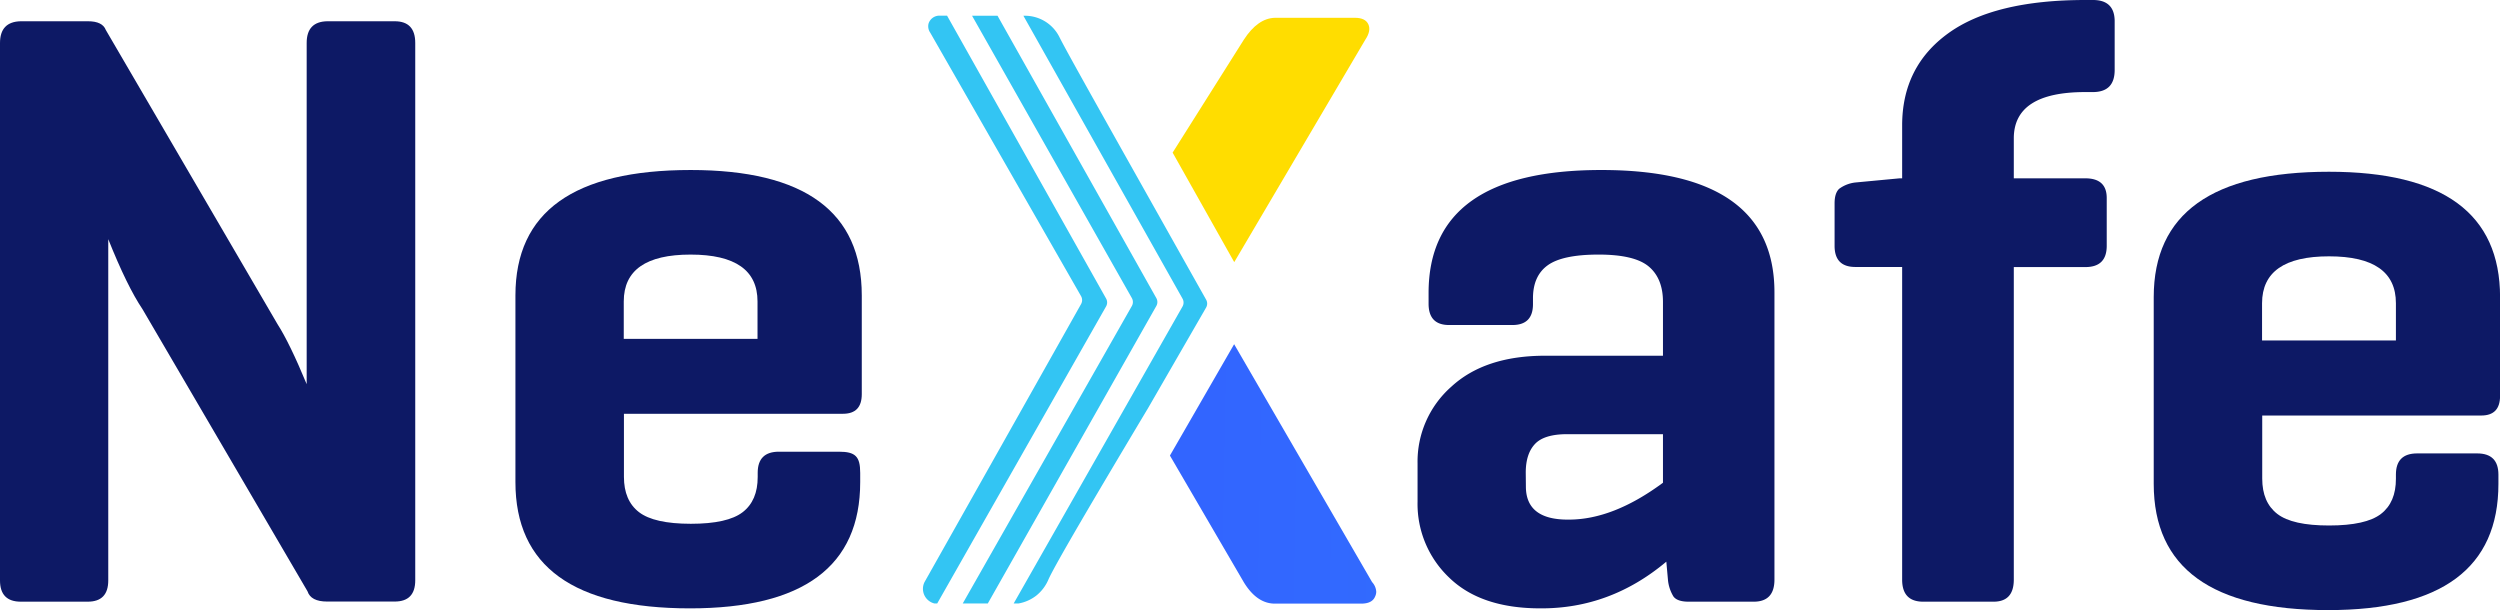
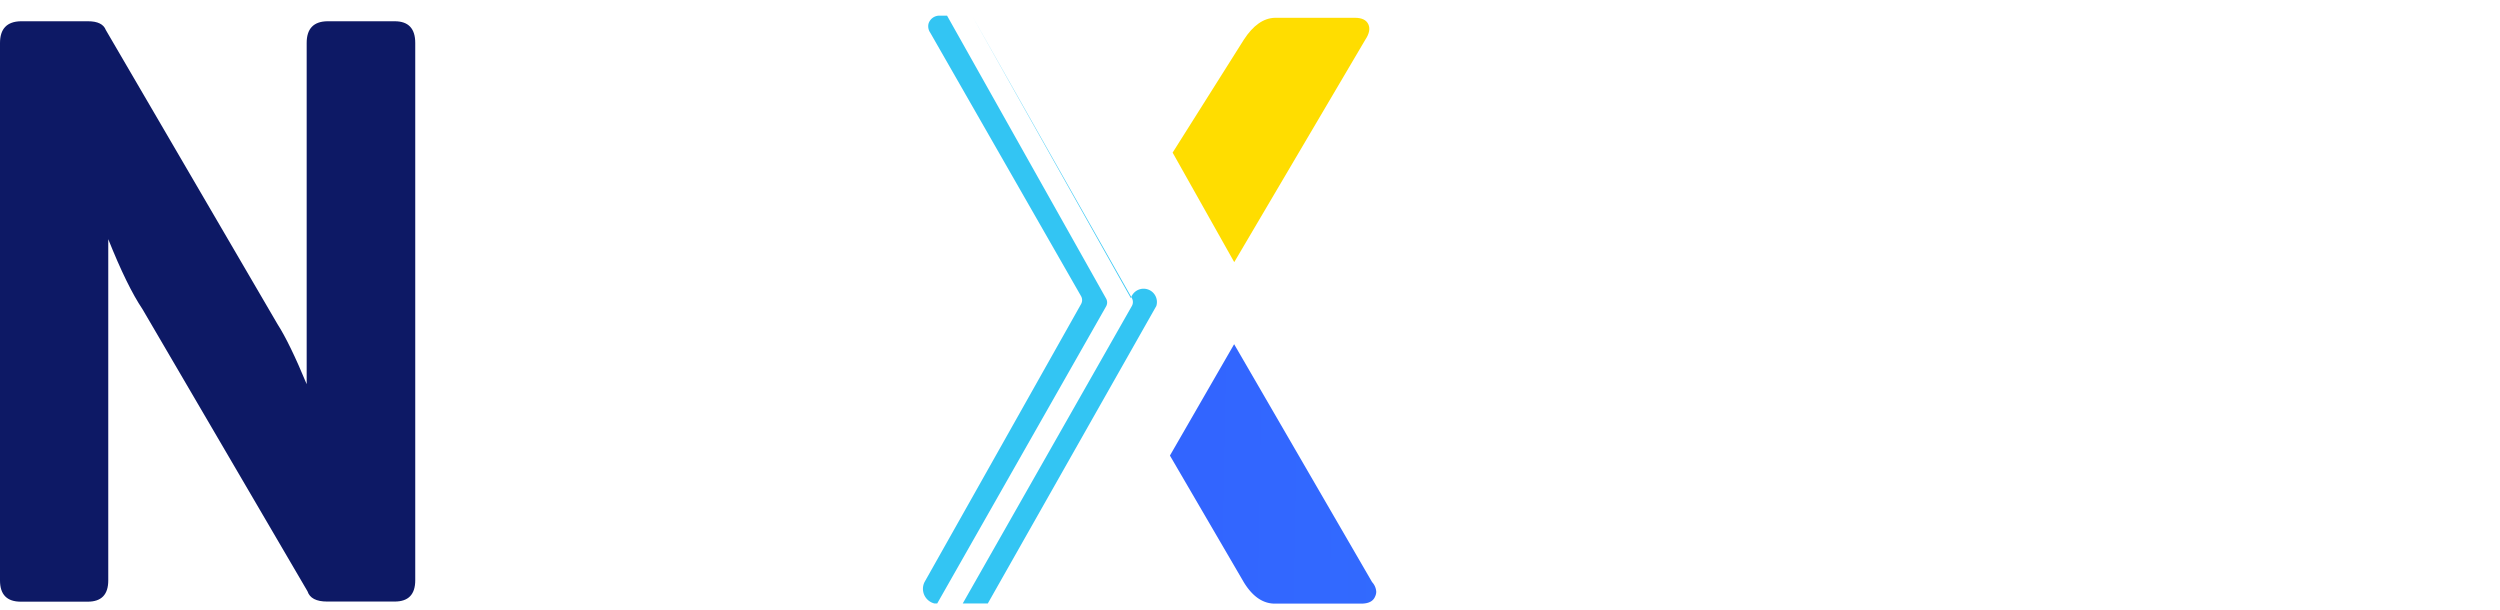
<svg xmlns="http://www.w3.org/2000/svg" id="Layer_1" data-name="Layer 1" viewBox="0 0 730.41 178.25">
  <defs>
    <style>.cls-1{fill:#0d1965;}.cls-2{fill:url(#linear-gradient);}.cls-3{fill:#fd0;}.cls-4{fill:#33c5f3;}</style>
    <linearGradient id="linear-gradient" x1="352.36" y1="138.18" x2="1361.59" y2="156.87" gradientUnits="userSpaceOnUse">
      <stop offset="0" stop-color="#3265ff" />
      <stop offset="1" stop-color="#33c5f3" />
    </linearGradient>
  </defs>
  <title>Artboard 6</title>
  <path class="cls-1" d="M0,169.58v-157Q0,6.33,6.09,6.21h19.6q4.26,0,5.23,2.56L81.08,94.71q3.53,5.49,8.52,17.53V12.54q0-6.21,6-6.33h19.72q6,0,6,6.33v157q0,6.21-6,6.21H95.57q-4.75,0-5.73-3L41.63,90.33q-4.5-6.69-10-20.45v99.7q0,6.21-6,6.21H6.09Q0,175.79,0,169.58Z" />
-   <path class="cls-1" d="M150.59,140.85V86.31q0-36.63,51.19-36.64,50,0,50,36.64v28.86q0,5.72-5.49,5.72h-64v18.43q0,6.92,4.4,10.31t15.14,3.4q10.75,0,15.15-3.39t4.39-10.29v-1.21q0-6.18,6.21-6.17h17.53c4.79,0,6.21,1.37,6.21,6.2v2.68q0,36.89-49.73,36.89Q150.58,177.74,150.59,140.85ZM182.24,99h39.08V88.07q0-13.68-19.54-13.69T182.24,88.07Z" />
-   <path class="cls-1" d="M414.16,146.57v-11.2A29.17,29.17,0,0,1,424,113q9.84-9.08,27.47-9.07h34.39V88.21q0-6.85-4.15-10.34t-14.66-3.49q-10.5,0-14.84,3.11t-4.33,9.69v1.68q0,6.09-6,6.1h-18.5q-6,0-6-6.21V85.58q0-35.91,50.47-35.91,50.7,0,50.58,35.91v83.76q0,6.45-6.06,6.45h-19c-2.23,0-3.71-.51-4.45-1.52a11.36,11.36,0,0,1-1.61-4.93l-.47-5.24Q470.44,177.87,450,177.74q-17.38,0-26.62-9A29.67,29.67,0,0,1,414.16,146.57Zm31.65-4.43q0,9.8,12.57,9.67,12.94,0,27.48-10.77V126.85h-28q-6.72,0-9.41,2.88t-2.68,8.38Z" />
-   <path class="cls-1" d="M536,71.83V59.41q0-3,1.35-4.26a9.87,9.87,0,0,1,4.69-1.83L555,52.1h.74V36.64q0-17.16,13.45-26.9T609.3,0h2.19q6.21,0,6.34,6V20.45c0,4.31-2.13,6.45-6.39,6.45h-2.21q-20.87,0-20.87,13.52V52.1h20.89q6.25,0,6.26,5.73v14q0,6.21-6.26,6.2H588.36v91.31q0,6.45-5.92,6.45H561.9q-6.17,0-6.16-6.45V78H542.06Q536,78,536,71.83Z" />
  <path class="cls-2" d="M360.57,100.56l40.3,69.5a4.54,4.54,0,0,1,1.22,2.83,3.33,3.33,0,0,1-.37,1.47q-.86,2-4.05,2H372.48c-3.51,0-6.55-2.09-9.09-6.26l-21.58-37" />
  <path class="cls-3" d="M398.9,11.59l-38.3,65-18-32,20.81-33c2.71-4.17,5.74-6.31,9.09-6.39h23.35c2.05,0,3.35.64,3.93,1.9S400.05,9.87,398.9,11.59Z" />
  <path class="cls-4" d="M323.16,87.22a2.33,2.33,0,0,1,0,2.3l-49.34,86.79H273a4.41,4.41,0,0,1-2.89-6.24Q293,129.45,315.85,88.84a2.35,2.35,0,0,0,0-2.31l-44.08-77a3.28,3.28,0,0,1-.49-2.61,3.32,3.32,0,0,1,2.94-2.34h2.48Z" />
-   <path class="cls-4" d="M337.84,89.39,288.6,176.31h-7.32L330.69,89.4a2.37,2.37,0,0,0,0-2.31L284,4.6h7.44l46.4,82.5A2.31,2.31,0,0,1,337.84,89.39Z" />
-   <path class="cls-4" d="M352.38,87.54a2.34,2.34,0,0,1,0,2.32l-16.86,29.21c-16.14,27-27.32,46-29.2,50.23a12.06,12.06,0,0,1-3.5,4.67,11.72,11.72,0,0,1-5.24,2.34h-1.42l49.33-86.76a2.35,2.35,0,0,0,0-2.3L299,4.6h.49a11.26,11.26,0,0,1,10.14,6.45c2.23,4.37,10.68,19.42,22.39,40.27Q342.2,69.44,352.38,87.54Z" />
-   <path class="cls-1" d="M629.24,141.36V86.82q0-36.64,51.19-36.64,50,0,50,36.64v28.85q0,5.73-5.49,5.73h-64v18.43q0,6.91,4.4,10.31t15.14,3.39q10.76,0,15.15-3.38T700,139.86v-1.21q0-6.18,6.21-6.18h17.53q6.21,0,6.21,6.21v2.68q0,36.88-49.73,36.89Q629.24,178.25,629.24,141.36Zm31.65-41.88H700V88.58q0-13.69-19.54-13.69T660.89,88.58Z" />
+   <path class="cls-4" d="M337.84,89.39,288.6,176.31h-7.32L330.69,89.4a2.37,2.37,0,0,0,0-2.31L284,4.6l46.4,82.5A2.31,2.31,0,0,1,337.84,89.39Z" />
</svg>